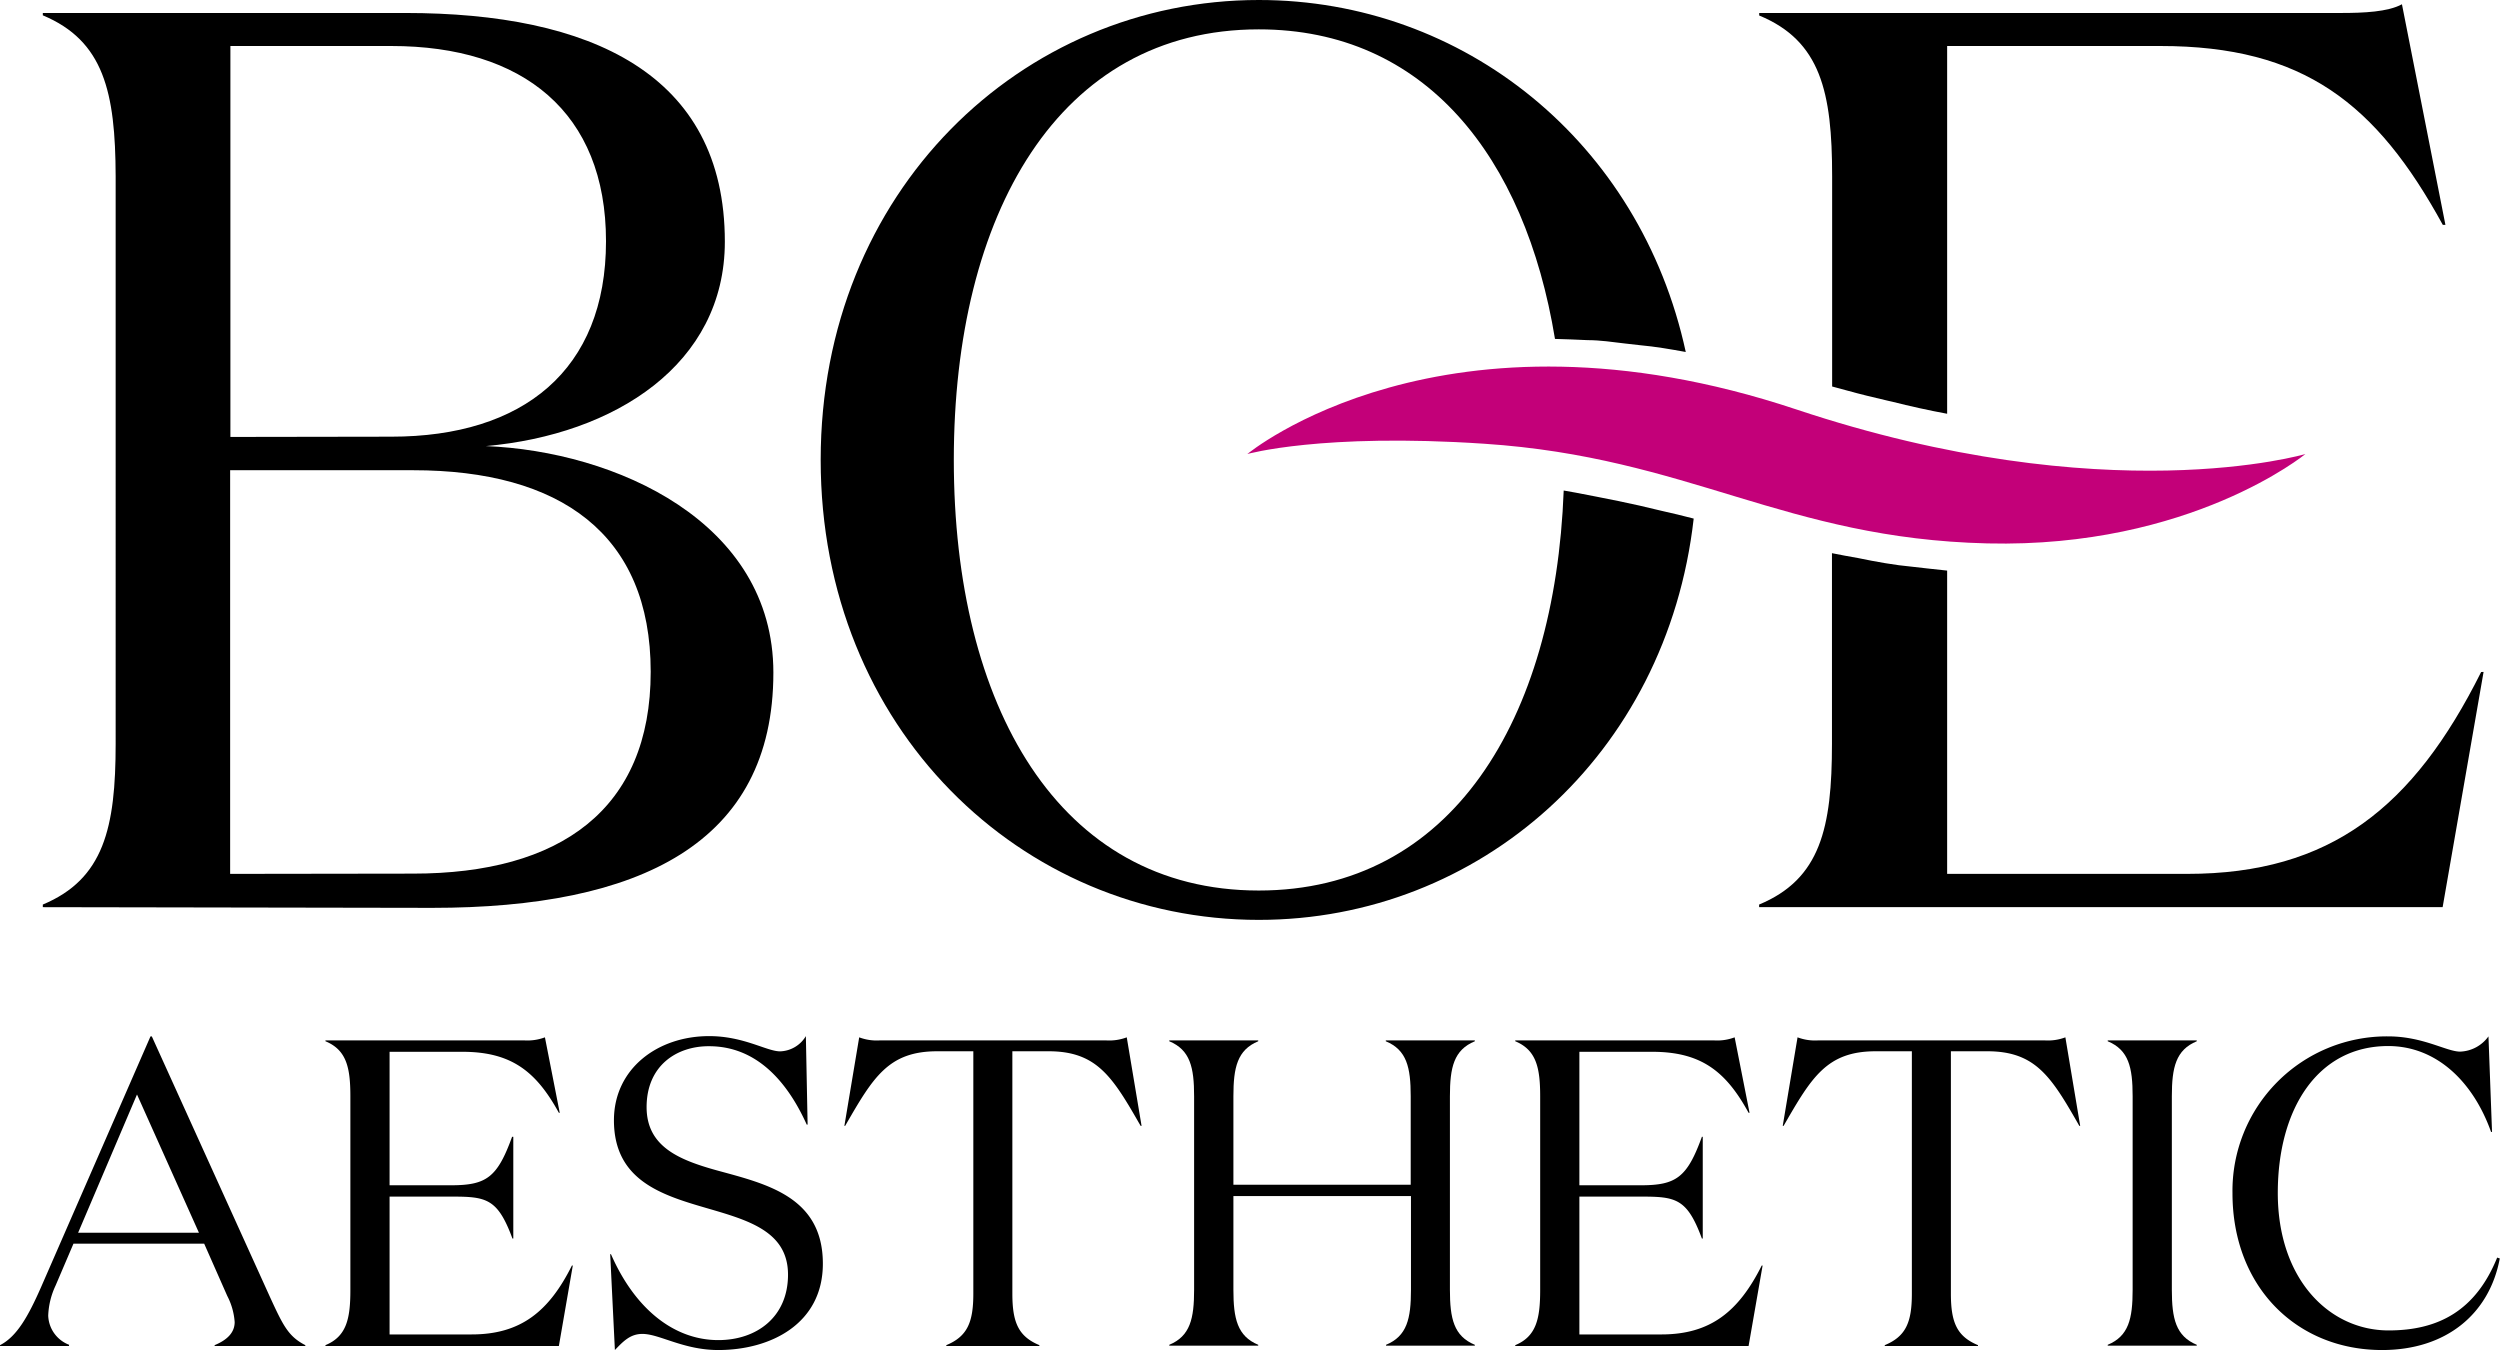
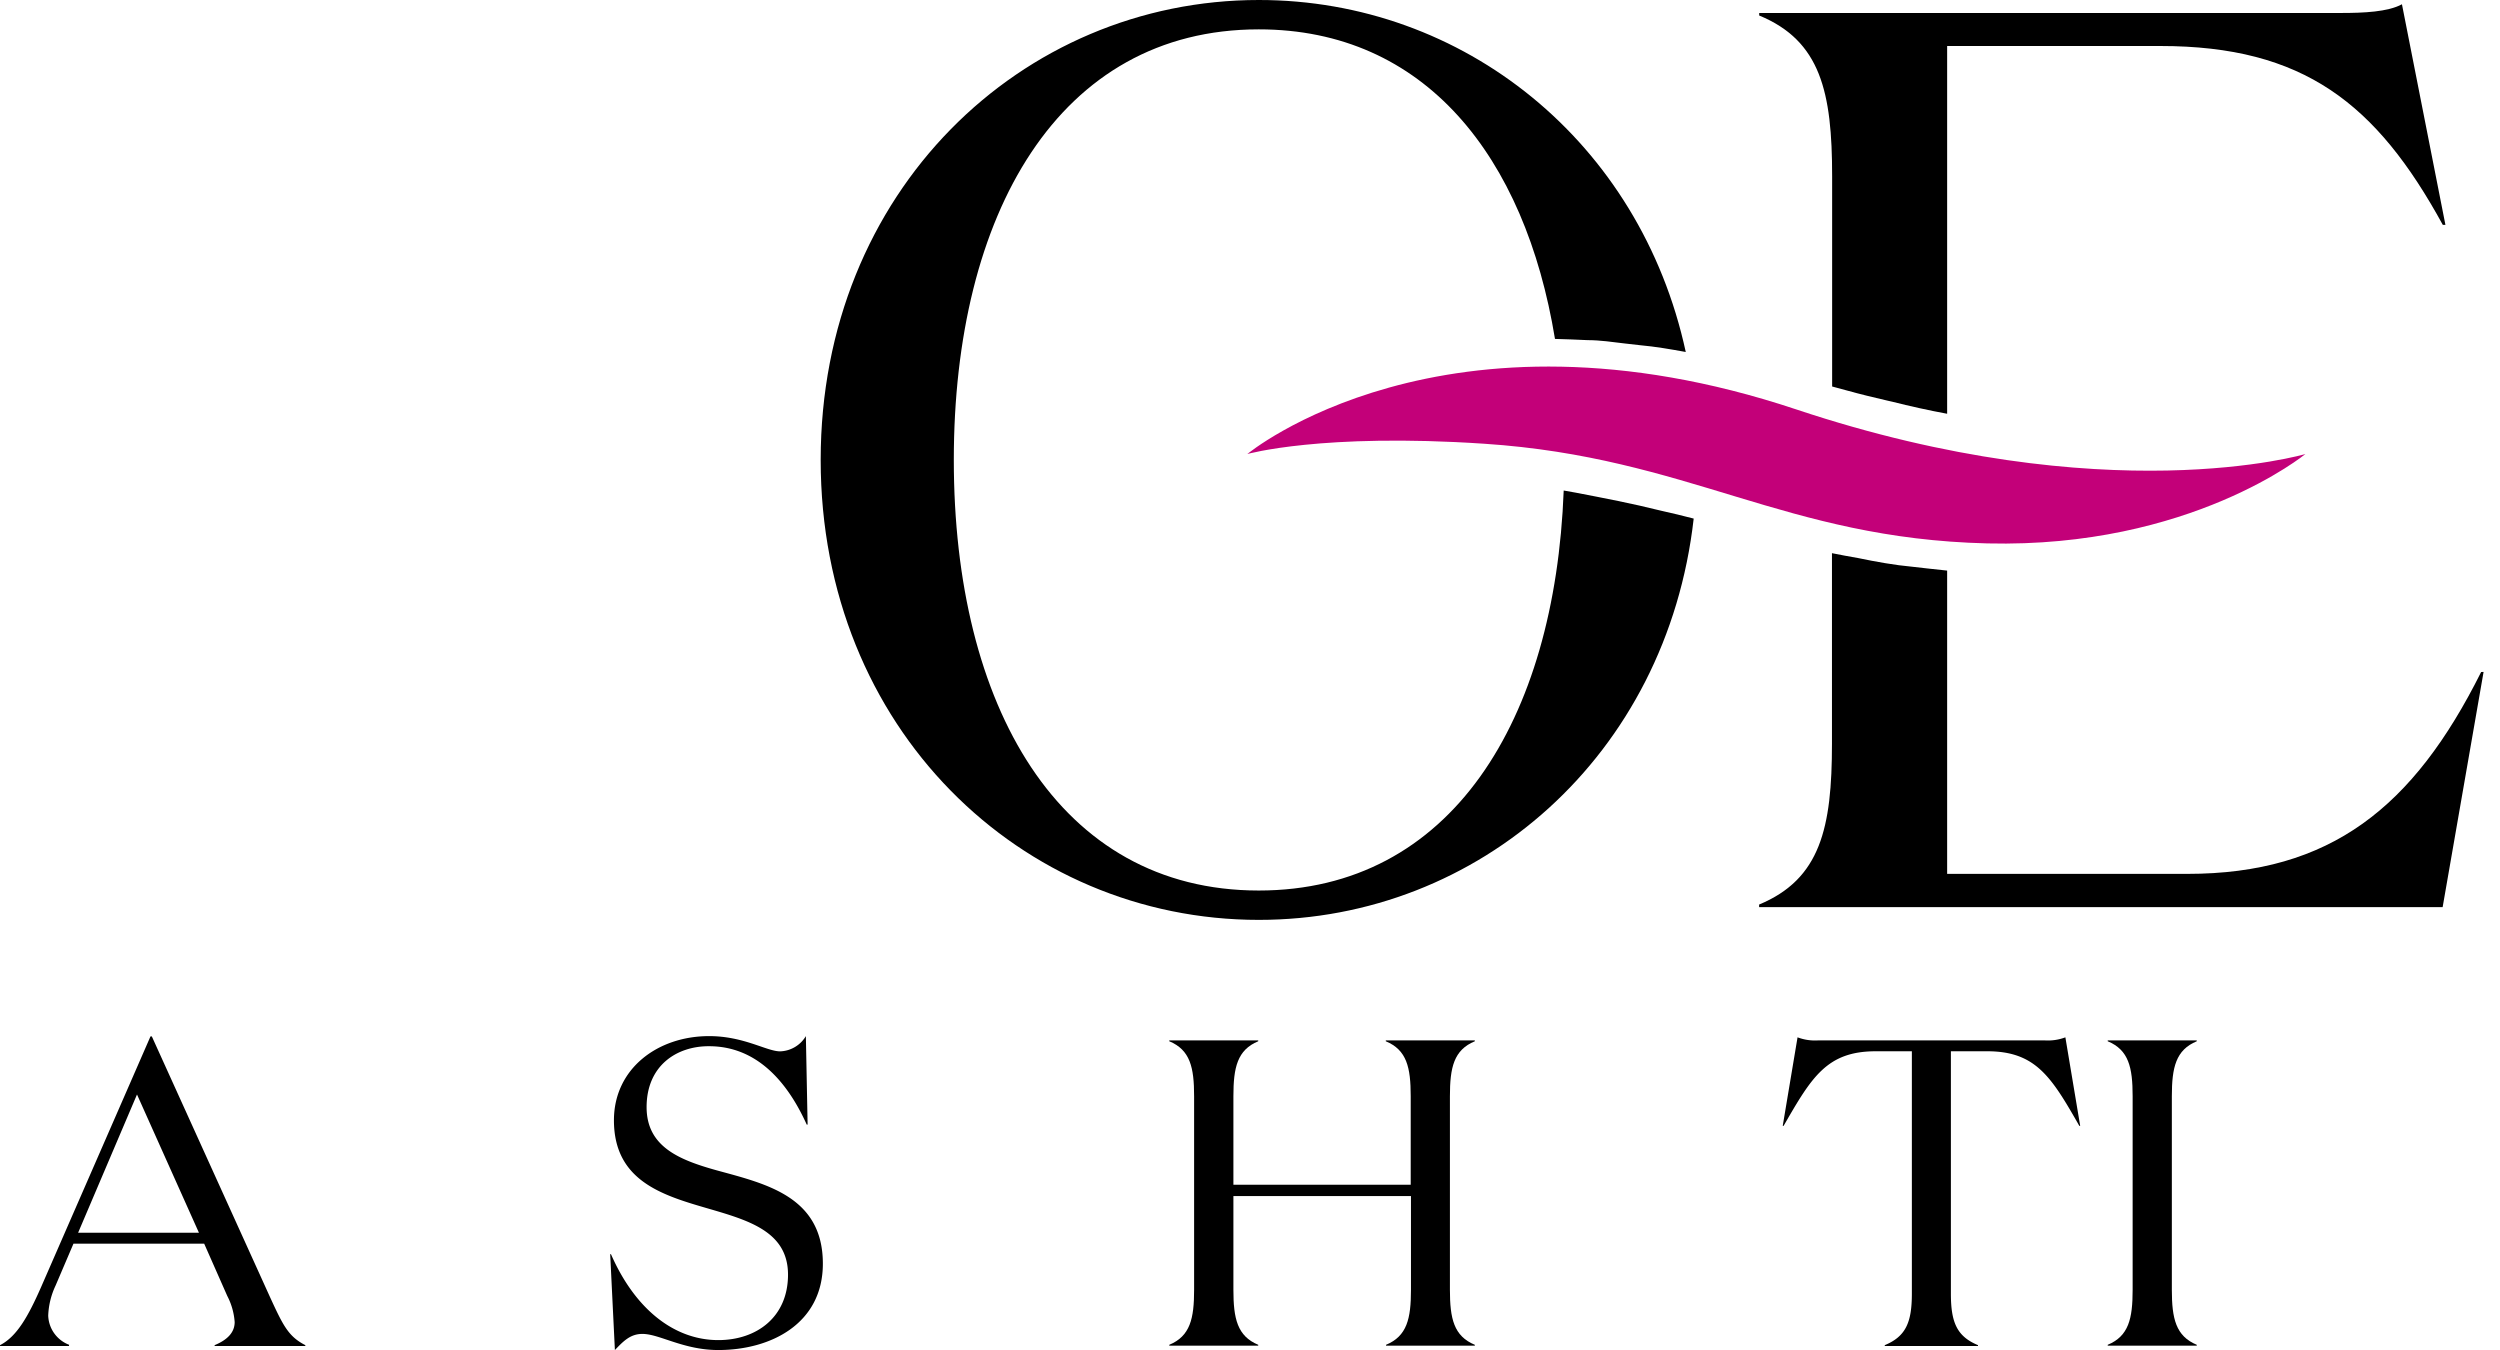
<svg xmlns="http://www.w3.org/2000/svg" width="101.22mm" height="54.66mm" viewBox="0 0 286.93 154.95">
  <defs>
    <style>.cls-1{fill:#c30079;}</style>
  </defs>
  <g id="Typo">
-     <path d="M17,111.63v-.3c7-2.93,8.36-8.79,8.36-18.47V27.75C25.33,18.07,24,12.2,17,9.27V9H58.62c21.11,0,36.66,6.89,36.66,26.25,0,14.07-12.62,22.14-27.43,23.46,14.81.59,33,8.65,33,26,0,19.65-15.4,27-39.15,27Zm40-54c15.11,0,24.64-7.62,24.64-22.43S72.11,12.79,57,12.79H38.53V57.66Zm2.5,50.15c16.86,0,27.27-7.33,27.27-23.17S76.36,61.48,59.5,61.48h-21v46.33Z" transform="translate(-12.09 -7.51)" />
    <path d="M20,162H12.09v-.1c1.95-1,3.25-3.35,4.71-6.66l12.56-28.78h.15l13.57,29.93c1.5,3.26,2.1,4.51,4.05,5.51v.1H36.72v-.1c1.45-.6,2.3-1.45,2.3-2.65a7.67,7.67,0,0,0-.85-3l-2.65-6h-15l-2.05,4.8a8.82,8.82,0,0,0-.85,3.46,3.72,3.72,0,0,0,2.4,3.35Zm1.05-13H34.92l-7.11-15.87Z" transform="translate(-12.09 -7.51)" />
-     <path d="M72.22,126.92a5.74,5.74,0,0,0,2.41-.35l1.7,8.66h-.1c-2.61-4.76-5.46-7-11.07-7H56.8v15.32h7.06c4.06,0,5.31-.9,7-5.56H71v11.67h-.1c-1.7-4.61-3-4.81-7-4.81H56.8v15.82h9.42c5.6,0,8.86-2.6,11.51-7.91h.1L76.23,162H49.44v-.1c2.41-1,2.86-3,2.86-6.31V133.33c0-3.31-.45-5.31-2.86-6.31v-.1Z" transform="translate(-12.09 -7.51)" />
    <path d="M86.3,134.58c0,4.55,3.75,6.06,8.06,7.26,5.66,1.55,12.17,3,12.17,10.71,0,6.91-6,9.91-12,9.91-4,0-6.76-1.85-8.71-1.85-1.4,0-2.2.85-3.16,1.85l-.54-11h.09c2.76,6.31,7.26,9.86,12.32,9.86,4.41,0,8-2.65,8-7.51,0-5-4.61-6.26-9.41-7.66-5.16-1.5-10.57-3.2-10.57-10.06,0-5.91,5-9.66,10.92-9.66,4,0,6.61,1.75,8.16,1.75a3.58,3.58,0,0,0,2.95-1.75l.2,10.16h-.1c-2.25-5-5.8-9-11.21-9C89.75,127.57,86.3,129.82,86.3,134.58Z" transform="translate(-12.09 -7.51)" />
-     <path d="M139,126.92a5.71,5.71,0,0,0,2.41-.35l1.7,10.16H143c-3.21-5.61-5-8.56-10.56-8.56h-4.16V156c0,3.3.7,4.9,3.1,5.9v.1H120.7v-.1c2.4-1,3.1-2.6,3.1-5.9V128.17h-4.15c-5.61,0-7.36,3-10.56,8.56H109l1.7-10.16a5.66,5.66,0,0,0,2.4.35Z" transform="translate(-12.09 -7.51)" />
    <path d="M149.14,133.33c0-3.31-.45-5.31-2.85-6.31v-.1H156.5v.1c-2.4,1-2.85,3-2.85,6.31v10.16H174V133.33c0-3.31-.45-5.31-2.86-6.31v-.1h10.22v.1c-2.41,1-2.86,3-2.86,6.31v22.22c0,3.31.45,5.31,2.86,6.31v.1H171.17v-.1c2.41-1,2.86-3,2.86-6.31V144.79H153.65v10.76c0,3.31.45,5.31,2.85,6.31v.1H146.29v-.1c2.4-1,2.85-3,2.85-6.31Z" transform="translate(-12.09 -7.51)" />
-     <path d="M208.78,126.92a5.66,5.66,0,0,0,2.4-.35l1.71,8.66h-.11c-2.6-4.76-5.45-7-11.06-7h-8.36v15.32h7.06c4.05,0,5.31-.9,7-5.56h.1v11.67h-.1c-1.7-4.61-3-4.81-7-4.81h-7.06v15.82h9.41c5.61,0,8.86-2.6,11.52-7.91h.1L212.78,162H186v-.1c2.4-1,2.86-3,2.86-6.31V133.33c0-3.31-.46-5.31-2.86-6.31v-.1Z" transform="translate(-12.09 -7.51)" />
    <path d="M246.74,126.92a5.66,5.66,0,0,0,2.4-.35l1.7,10.16h-.1c-3.2-5.61-5-8.56-10.56-8.56H236V156c0,3.3.7,4.9,3.11,5.9v.1H228.41v-.1c2.41-1,3.11-2.6,3.11-5.9V128.17h-4.16c-5.61,0-7.36,3-10.56,8.56h-.1l1.7-10.16a5.66,5.66,0,0,0,2.4.35Z" transform="translate(-12.09 -7.51)" />
    <path d="M264.22,161.86v.1H254v-.1c2.41-1,2.86-3,2.86-6.31V133.33c0-3.31-.45-5.31-2.86-6.31v-.1h10.22v.1c-2.4,1-2.86,3-2.86,6.31v22.22C261.36,158.86,261.82,160.86,264.22,161.86Z" transform="translate(-12.09 -7.51)" />
-     <path d="M298.11,137.43H298c-2.05-5.76-6.26-9.86-11.81-9.86-8.06,0-12.67,7.16-12.67,16.87,0,9.91,5.91,15.77,12.72,15.77,5.75,0,10-2.3,12.46-8.36l.3.1c-1.2,6.41-6.2,10.51-13.51,10.51-9.77,0-17.17-7.21-17.17-18a17.72,17.72,0,0,1,17.87-18c4,0,6.7,1.75,8.26,1.75a4.18,4.18,0,0,0,3.25-1.75Z" transform="translate(-12.09 -7.51)" />
    <path d="M222.37,27.75V51.87l1.59.43c1.72.48,3.25.84,4.79,1.2l.49.11c2.1.53,4.22,1,6.33,1.39V12.79h24.48c16.43,0,24.79,6.6,32.41,20.53h.3L287.77,8c-1.61.88-4.4,1-7,1H214v.29C221.05,12.2,222.37,18.07,222.37,27.75Z" transform="translate(-12.09 -7.51)" />
    <path d="M202.75,66.13c-3.35-.84-6.62-1.46-9.78-2.07l-1.41-.25h0c-1,26.39-12.92,45.91-35,45.91-23,0-35-21.26-35-49.42s12-49.42,35-49.42c19.05,0,30.56,14.56,34,35.53l1.88.06,1.86.08c1.46,0,2.88.22,4.25.38l1.76.2c1.77.16,3.51.46,5.26.78-5.23-24.13-25.52-40.4-49-40.4-27.27,0-50.29,22-50.29,52.79s23,52.79,50.29,52.79c25.25,0,46.83-18.84,49.91-46.06C205.23,66.71,204,66.4,202.75,66.13Z" transform="translate(-12.09 -7.51)" />
    <path d="M296.86,84.64c-7.77,15.55-17.3,23.17-33.73,23.17H235.57V73c-.75-.07-1.5-.16-2.22-.24l-1.76-.2c-2.08-.19-4.22-.58-6.24-1-1-.17-2-.36-3-.56V92.86c0,9.68-1.32,15.54-8.36,18.47v.3h78.45l4.7-27Z" transform="translate(-12.09 -7.51)" />
  </g>
  <g id="Schwung">
    <path class="cls-1" d="M155.25,59.62s22.44-18.64,63-5.12c35.63,11.88,58.44,5.12,58.44,5.12s-13.19,10.82-36.5,10.26S206,60,182.44,58.44C163.81,57.19,155.25,59.62,155.25,59.62Z" transform="translate(-12.09 -7.51)" />
  </g>
</svg>